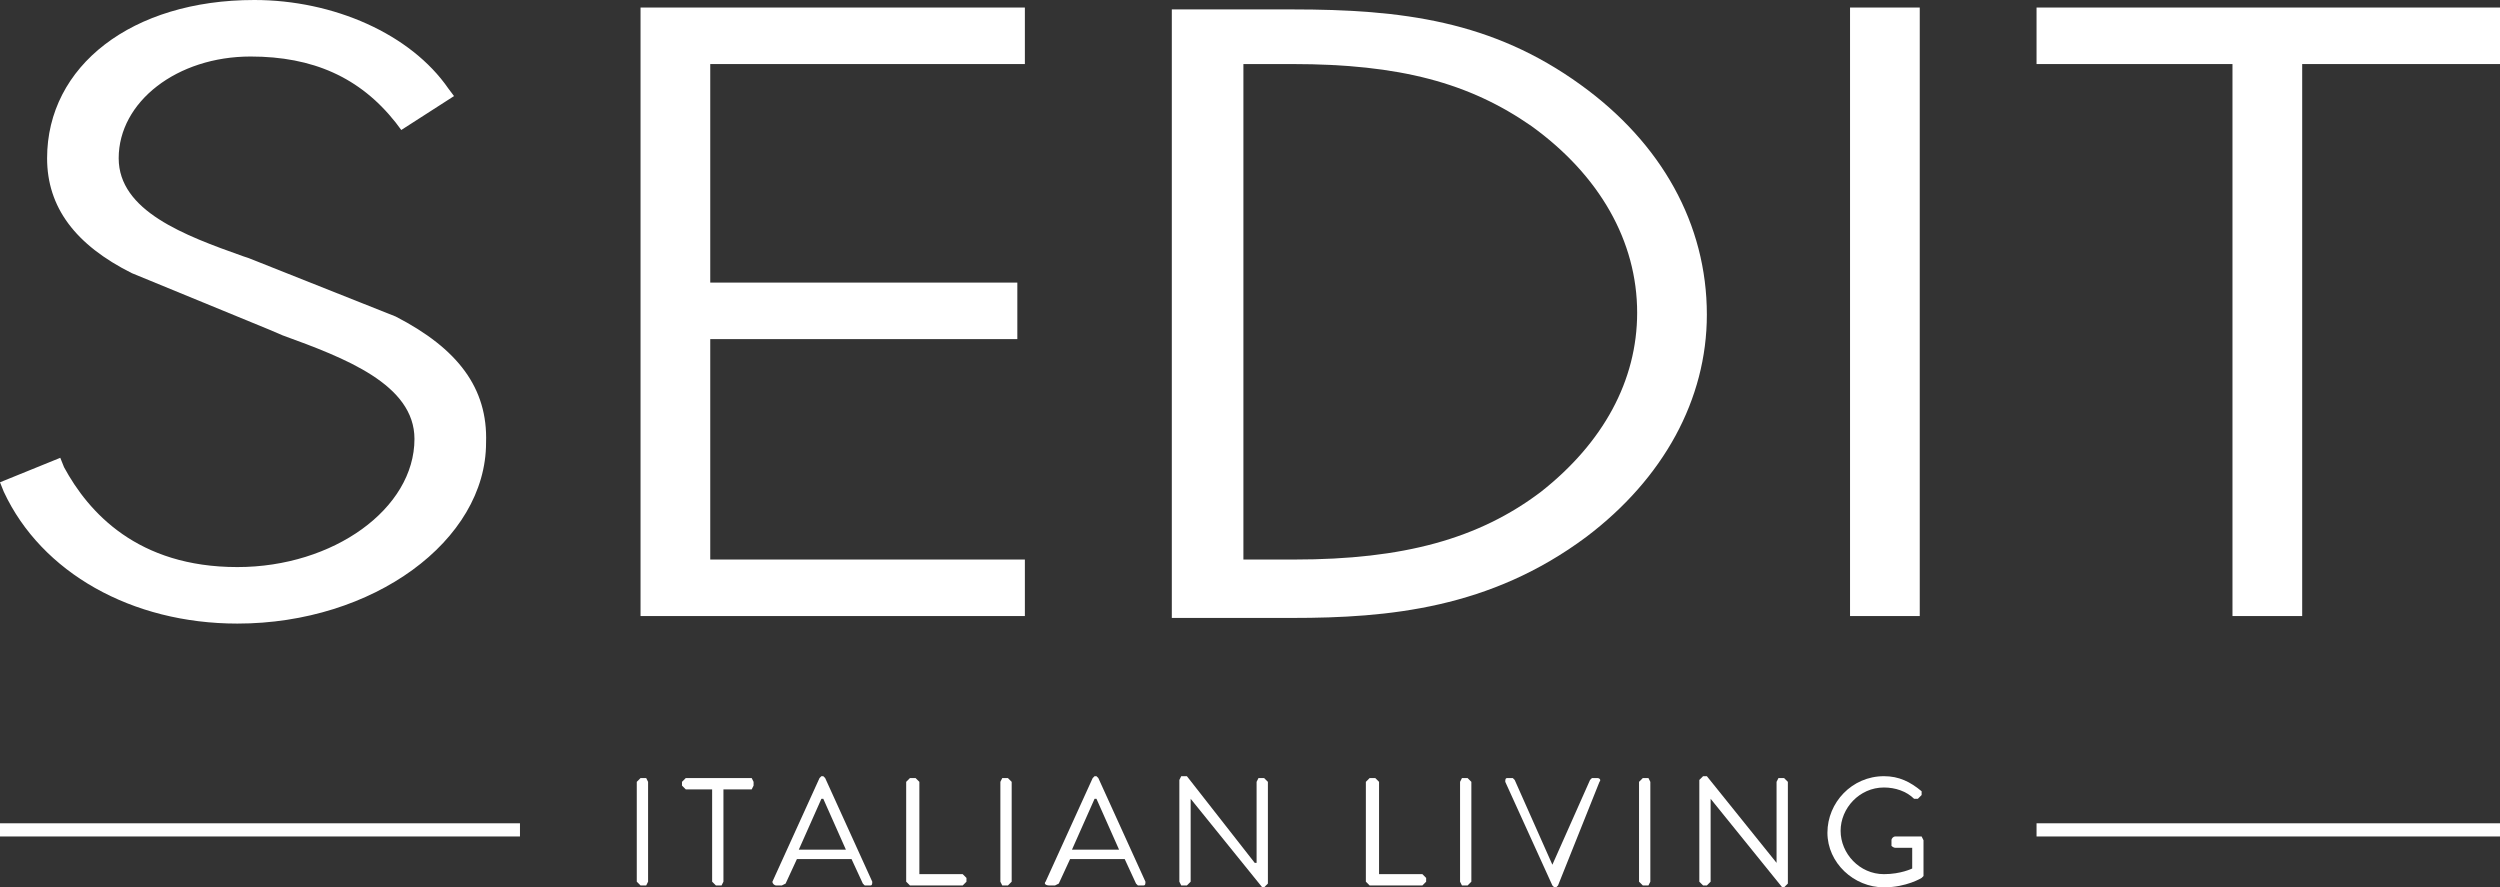
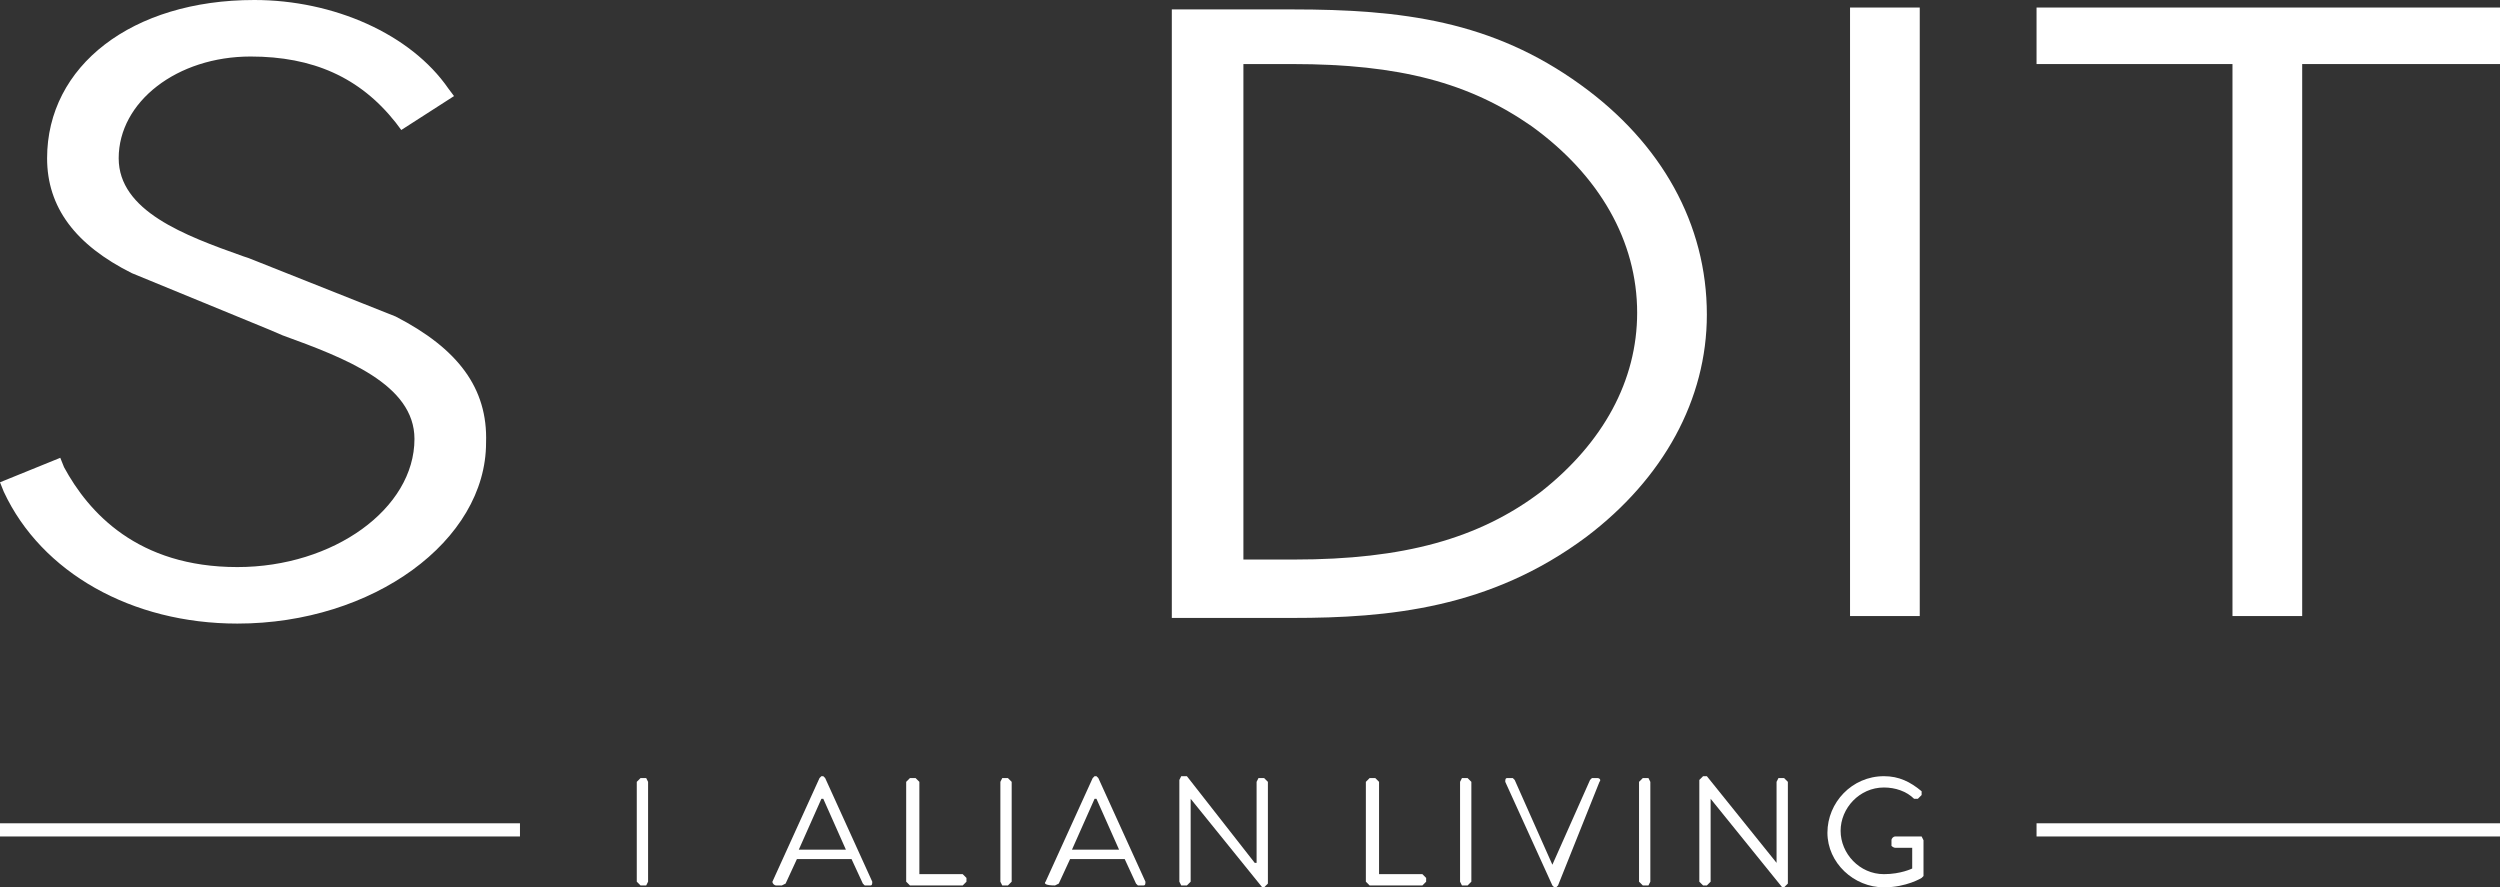
<svg xmlns="http://www.w3.org/2000/svg" version="1.1" id="Layer_2" x="0px" y="0px" viewBox="0 0 132.7 47.1" style="enable-background:new 0 0 132.7 47.1;" xml:space="preserve">
  <rect x="0" y="0" width="132.7" height="47.1" fill="#333333" stroke="none" />
  <style type="text/css">
	.st0{fill:#FFFFFF;}
</style>
  <path class="st0" d="M21,16.8L21,16.8l-7.8-3.1l-0.3-0.1c-3.1-1.1-6.6-2.4-6.6-5.2c0-3,3.1-5.4,7-5.4c3.3,0,5.8,1.1,7.7,3.5l0.3,0.4  l2.8-1.8l-0.3-0.4C21.8,1.8,17.7,0,13.5,0C7,0,2.5,3.5,2.5,8.4c0,2.6,1.5,4.6,4.5,6.1l7.3,3l0.7,0.3c3.3,1.2,7,2.6,7,5.5  c0,3.7-4.3,6.8-9.4,6.8c-5.3,0-7.9-2.9-9.2-5.3l-0.2-0.5L0,25.6l0.2,0.5c2,4.3,6.8,7,12.4,7c7.2,0,13.2-4.4,13.2-9.6  C25.9,20.6,24.3,18.5,21,16.8" />
-   <polygon class="st0" points="34,32.7 54.4,32.7 54.4,29.7 37.7,29.7 37.7,18 54,18 54,15 37.7,15 37.7,3.4 54.4,3.4 54.4,0.4   34,0.4 " />
  <rect x="98.2" y="0.4" class="st0" width="3.7" height="32.3" />
  <polygon class="st0" points="108.1,0.4 108.1,3.4 118.5,3.4 118.5,32.7 122.2,32.7 122.2,3.4 132.7,3.4 132.7,0.4 " />
  <polygon class="st0" points="34,41.3 33.8,41.5 33.8,46.8 34,47 34.3,47 34.4,46.8 34.4,41.5 34.3,41.3 " />
-   <polygon class="st0" points="37.8,41.9 36.4,41.9 36.2,41.7 36.2,41.5 36.4,41.3 39.9,41.3 40,41.5 40,41.7 39.9,41.9 38.4,41.9   38.4,46.8 38.3,47 38,47 37.8,46.8 " />
  <polygon class="st0" points="48.1,41.5 48.3,41.3 48.6,41.3 48.8,41.5 48.8,46.4 51.1,46.4 51.3,46.6 51.3,46.8 51.1,47 48.3,47   48.1,46.8 " />
  <polygon class="st0" points="53.1,41.5 53.2,41.3 53.5,41.3 53.7,41.5 53.7,46.8 53.5,47 53.2,47 53.1,46.8 " />
  <polygon class="st0" points="62.6,41.4 62.7,41.2 63,41.2 66.6,45.8 66.7,45.8 66.7,41.5 66.8,41.3 67.1,41.3 67.3,41.5 67.3,46.9   67.1,47.1 67,47.1 63.2,42.4 63.2,42.4 63.2,46.8 63,47 62.7,47 62.6,46.8 " />
  <polygon class="st0" points="72.5,41.5 72.7,41.3 73,41.3 73.2,41.5 73.2,46.4 75.5,46.4 75.7,46.6 75.7,46.8 75.5,47 72.7,47   72.5,46.8 " />
  <polygon class="st0" points="77.5,41.5 77.6,41.3 77.9,41.3 78.1,41.5 78.1,46.8 77.9,47 77.6,47 77.5,46.8 " />
  <path class="st0" d="M79.9,41.5c0-0.1,0-0.2,0.1-0.2h0.3l0.1,0.1l2,4.5h0l2-4.5l0.1-0.1h0.3c0.1,0,0.2,0.1,0.1,0.2L82.7,47l-0.1,0.1  h-0.1L82.4,47L79.9,41.5z" />
  <polygon class="st0" points="87,41.5 87.2,41.3 87.5,41.3 87.6,41.5 87.6,46.8 87.5,47 87.2,47 87,46.8 " />
  <polygon class="st0" points="90.2,41.4 90.4,41.2 90.6,41.2 94.3,45.8 94.3,45.8 94.3,41.5 94.4,41.3 94.7,41.3 94.9,41.5   94.9,46.9 94.7,47.1 94.6,47.1 90.8,42.4 90.8,42.4 90.8,46.8 90.6,47 90.4,47 90.2,46.8 " />
  <path class="st0" d="M100,41.2c0.8,0,1.4,0.3,2,0.8l0,0.2l-0.2,0.2l-0.2,0c-0.4-0.4-1-0.6-1.6-0.6c-1.3,0-2.3,1.1-2.3,2.3  c0,1.2,1,2.3,2.3,2.3c0.9,0,1.5-0.3,1.5-0.3V45h-0.9c-0.1,0-0.2-0.1-0.2-0.1v-0.3c0-0.1,0.1-0.2,0.2-0.2h1.4l0.1,0.2v1.9l-0.1,0.1  c0,0-0.8,0.5-2,0.5c-1.6,0-3-1.3-3-2.9S98.3,41.2,100,41.2" />
  <rect x="0" y="43.7" class="st0" width="27.6" height="0.7" />
  <rect x="108.1" y="43.7" class="st0" width="24.7" height="0.7" />
  <path class="st0" d="M66,3.4h2.6c5.7,0,9.4,1,12.7,3.3c3.6,2.6,5.6,6.1,5.6,9.9c0,3.6-1.8,6.9-5.1,9.5c-3.3,2.5-7.3,3.6-13.1,3.6H66  V3.4z M83.9,4.5c-4.7-3.4-9.5-4-15.3-4h-6.4v32.3h6.4c5.1,0,10.5-0.5,15.6-4.3c4.1-3.1,6.4-7.3,6.4-11.8  C90.6,11.9,88.2,7.6,83.9,4.5" />
  <path class="st0" d="M41,46.8l2.5-5.5l0.1-0.1h0.1l0.1,0.1l2.5,5.5c0,0.1,0,0.2-0.1,0.2h-0.3l-0.1-0.1l-0.6-1.3h-2.9l-0.6,1.3  L41.5,47h-0.3C41.1,47,41,46.9,41,46.8 M44.9,45.1c-0.4-0.9-0.8-1.8-1.2-2.7h-0.1l-1.2,2.7H44.9z" />
-   <path class="st0" d="M55.5,46.8l2.5-5.5l0.1-0.1h0.1l0.1,0.1l2.5,5.5c0,0.1,0,0.2-0.1,0.2h-0.3l-0.1-0.1l-0.6-1.3h-2.9l-0.6,1.3  L56,47h-0.3C55.5,47,55.4,46.9,55.5,46.8 M59.4,45.1c-0.4-0.9-0.8-1.8-1.2-2.7h-0.1l-1.2,2.7H59.4z" />
+   <path class="st0" d="M55.5,46.8l2.5-5.5l0.1-0.1h0.1l0.1,0.1l2.5,5.5c0,0.1,0,0.2-0.1,0.2h-0.3l-0.1-0.1l-0.6-1.3h-2.9l-0.6,1.3  L56,47C55.5,47,55.4,46.9,55.5,46.8 M59.4,45.1c-0.4-0.9-0.8-1.8-1.2-2.7h-0.1l-1.2,2.7H59.4z" />
</svg>